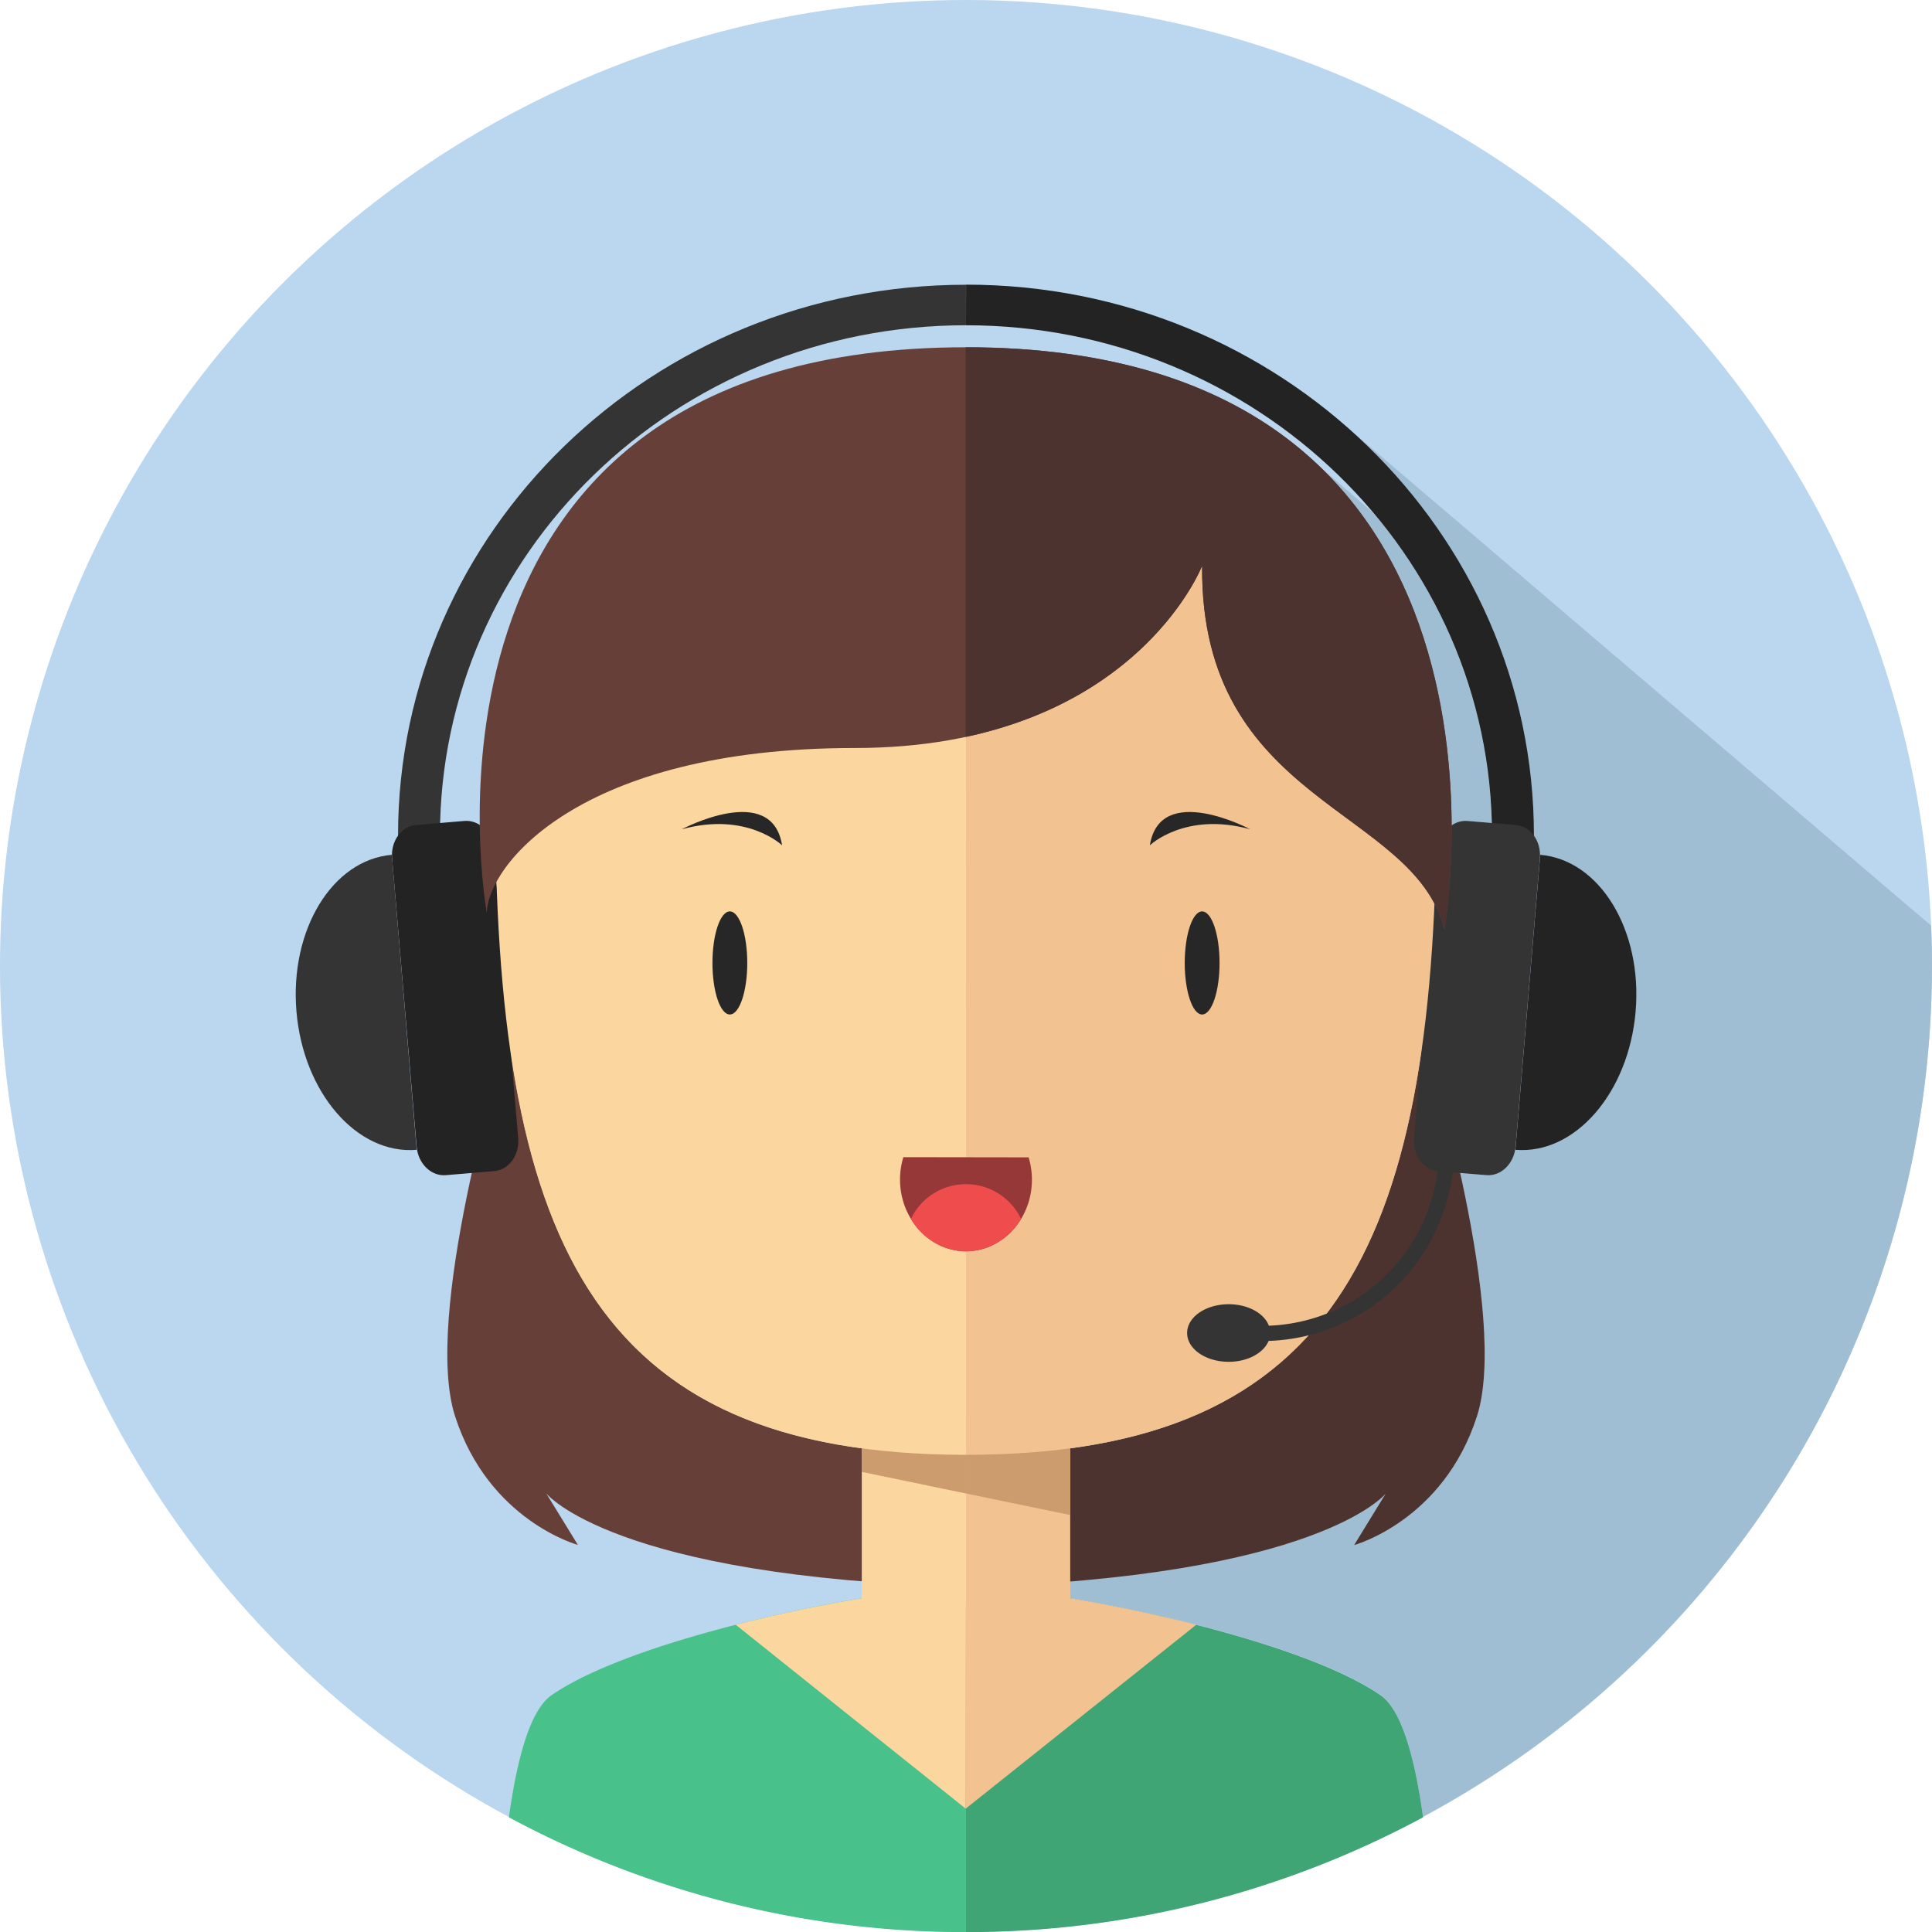
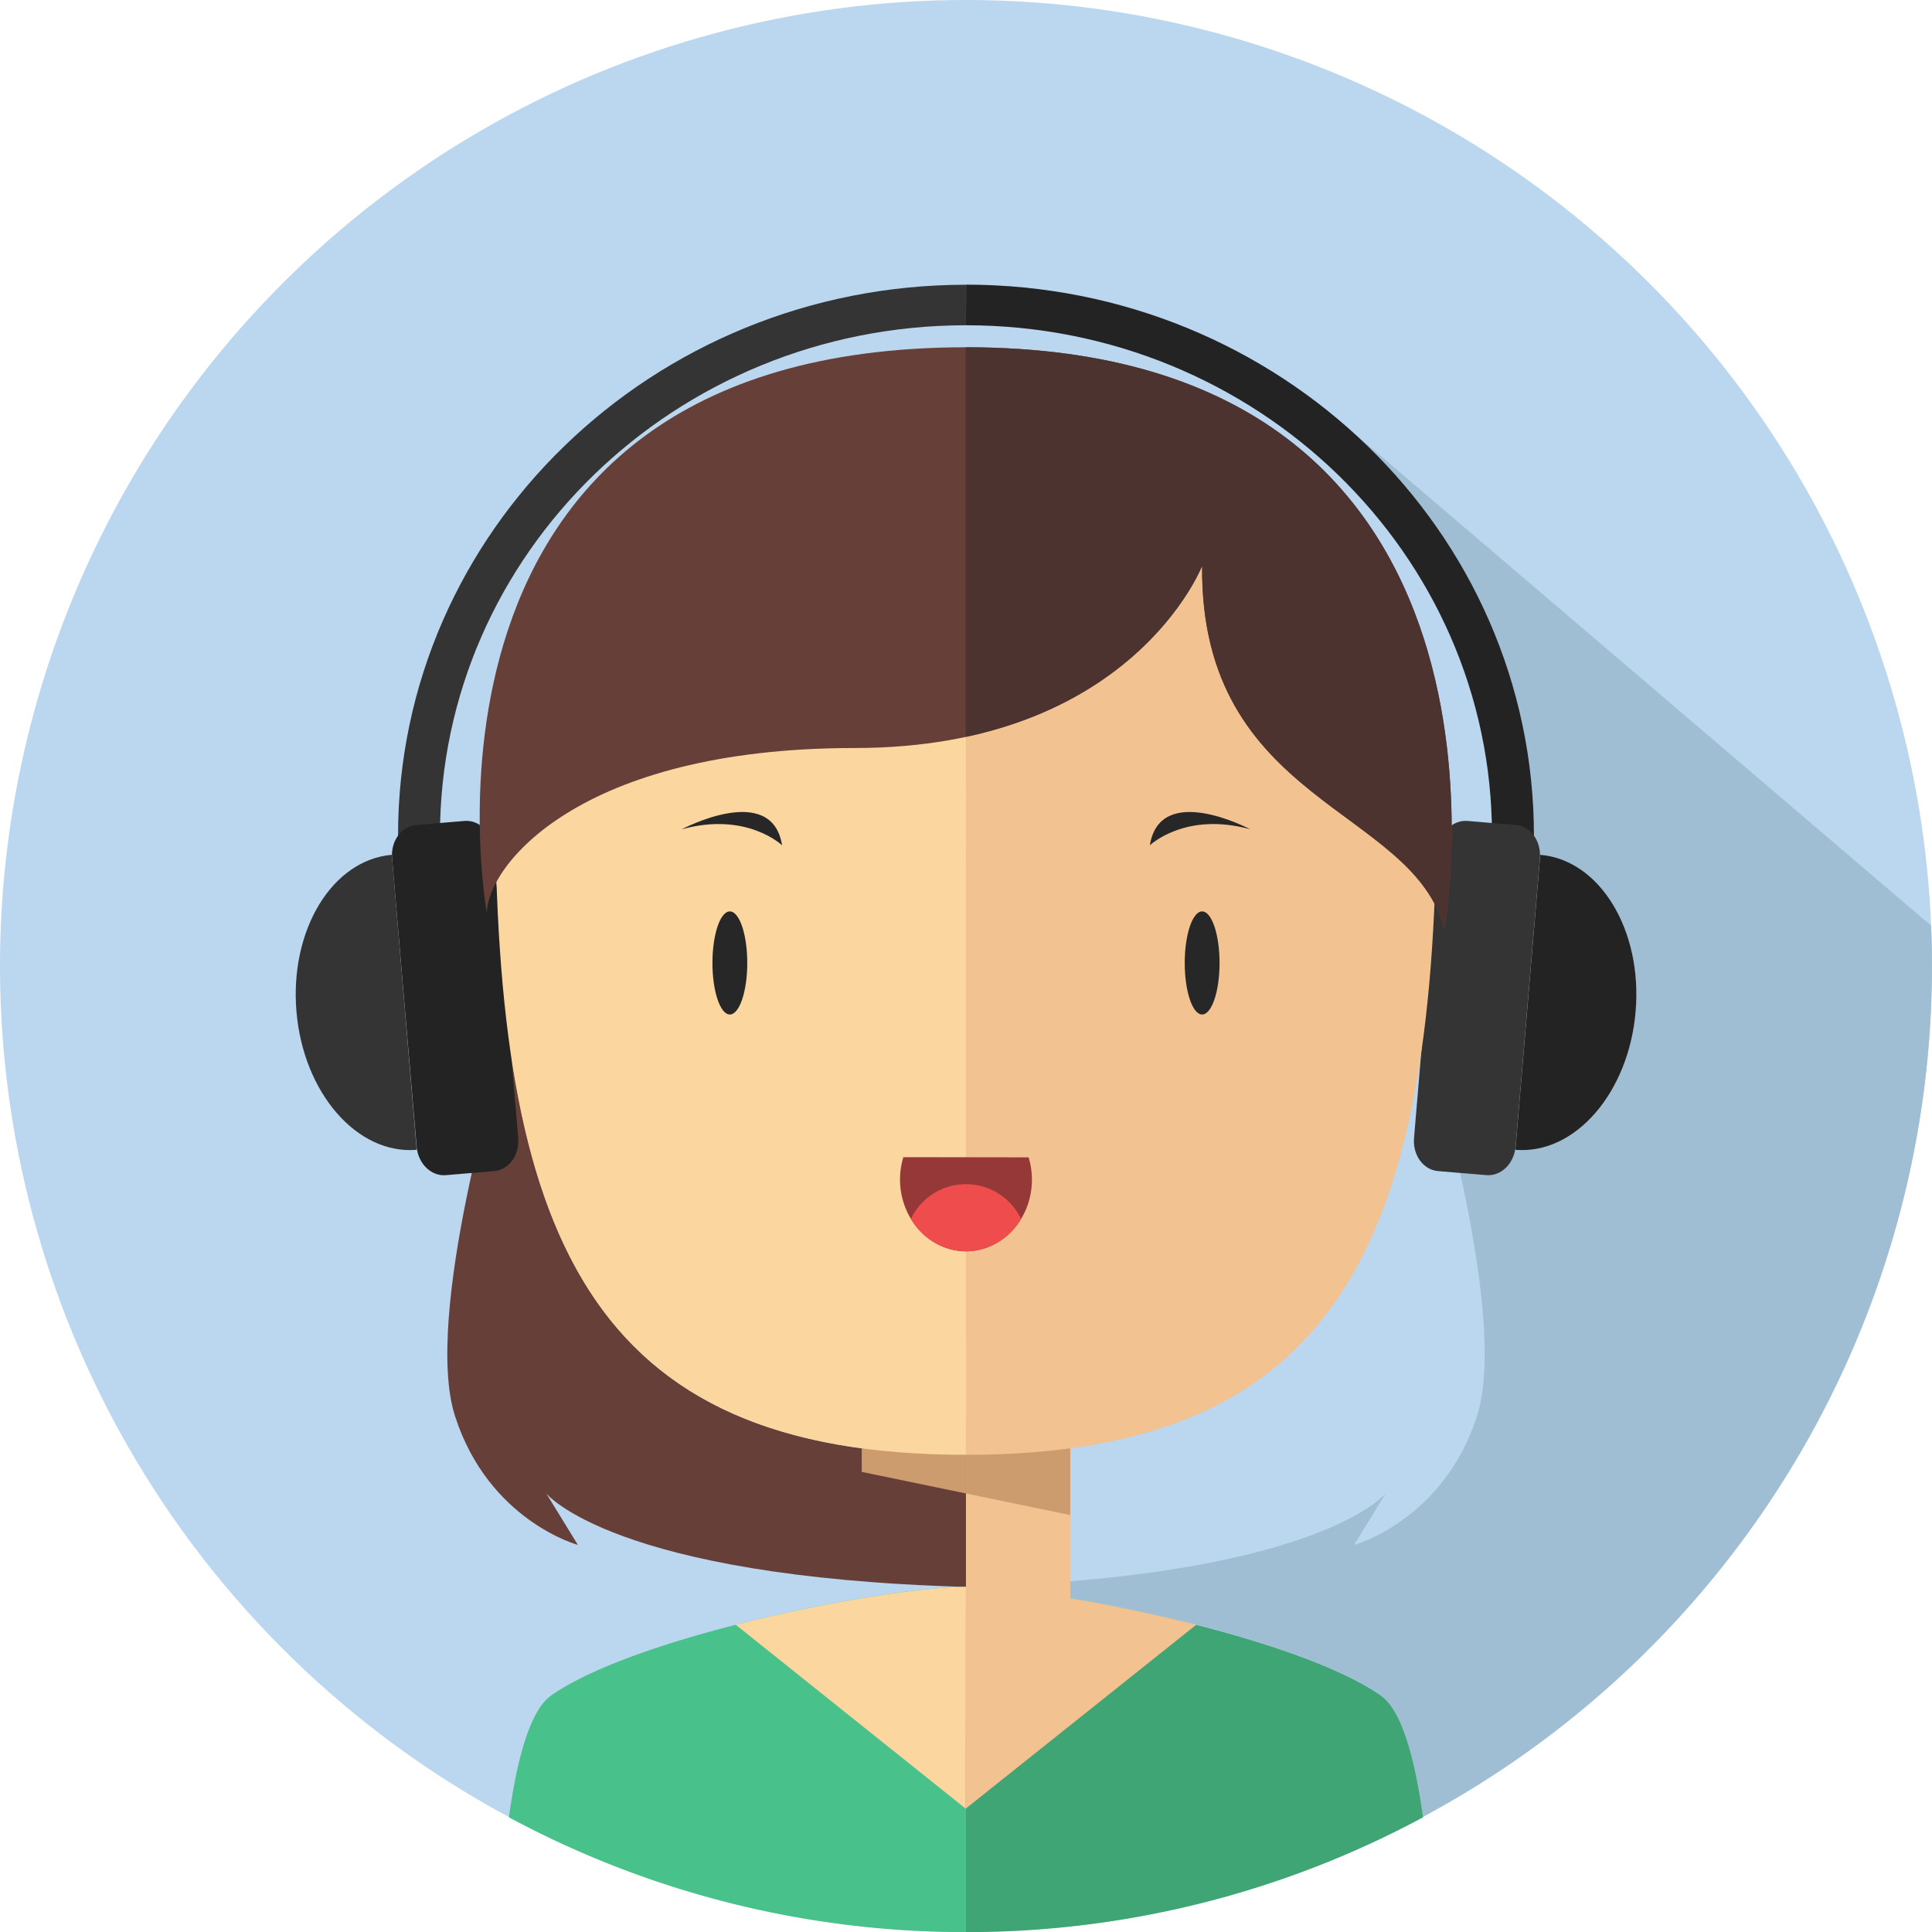
<svg xmlns="http://www.w3.org/2000/svg" viewBox="0 0 417.75 417.75">
  <defs>
    <style>.cls-1{fill:#bbd6ef;}.cls-2{fill:#9fbdd3;}.cls-3{fill:#663f38;}.cls-4{fill:#4c332f;}.cls-5{fill:#48c18a;}.cls-6{fill:#3fa574;}.cls-7{fill:#fcd69f;}.cls-8{fill:#f2c291;}.cls-9{fill:#cc9b6e;}.cls-10{fill:#232323;}.cls-11{fill:#353434;}.cls-12{fill:#282727;}.cls-13{fill:#963838;}.cls-14{fill:#ef4d4d;}</style>
  </defs>
  <g id="OBJECTS">
    <circle class="cls-1" cx="254.82" cy="236.3" r="208.87" transform="translate(-138.4 221.97) rotate(-45)" />
    <path class="cls-2" d="M258.14,445.12h0l.41,0Z" transform="translate(-45.95 -27.43)" />
    <path class="cls-2" d="M279.42,443.72l-.55.06Z" transform="translate(-45.95 -27.43)" />
    <path class="cls-2" d="M282.38,339.78c-1.63.28-3.32.53-5,.76v0C279.07,340.33,280.74,340.07,282.38,339.78Z" transform="translate(-45.95 -27.43)" />
    <path class="cls-2" d="M328.84,316.16h0l-.84.91C328.26,316.77,328.56,316.47,328.84,316.16Z" transform="translate(-45.95 -27.43)" />
-     <path class="cls-2" d="M363.27,204.94l5.22.44a107.86,107.86,0,0,0-25.7-67.15l-11.14-9.6h0c23.45,22.81,28.09,55.58,28.2,77.27A5.21,5.21,0,0,1,363.27,204.94Z" transform="translate(-45.95 -27.43)" />
-     <path class="cls-2" d="M334,117.07l0,.05c.61.5,1.21,1,1.8,1.51Z" transform="translate(-45.95 -27.43)" />
    <path class="cls-2" d="M347.52,423.51l-.5.24Z" transform="translate(-45.95 -27.43)" />
    <path class="cls-2" d="M339,427.5l-1.07.48Z" transform="translate(-45.95 -27.43)" />
    <path class="cls-2" d="M463.5,227.58,337.66,120.19c24.55,21.77,39.95,53.09,39.95,87.9a7.22,7.22,0,0,1,1.31,4.86l-2.63,31.21,2.69-31.9c12.87,1.09,22.1,16.25,20.62,33.86s-13.13,31-26,29.93l.06-.68c-.31,3.67-3.14,6.43-6.32,6.16l-5.66-.48c4.07,18.52,7.44,40.75,3.63,52.58-7.29,22.63-26.57,27.85-26.57,27.85l6.83-11.13s-11.52,14.37-68.21,19V373c6.21,1,13,2.36,19.84,3.94h.06l3.61.85.1,0c1.22.29,2.43.59,3.64.9h0c16,4.09,31.44,9.39,39.84,15.23,4.42,3.07,7.33,13,9.18,26.32a208.77,208.77,0,0,0,110.06-184C463.7,233.38,463.62,230.47,463.5,227.58Z" transform="translate(-45.95 -27.43)" />
    <path class="cls-2" d="M289.88,442.22l-.57.1Z" transform="translate(-45.95 -27.43)" />
    <path class="cls-2" d="M329.35,431.46l-1.06.4Z" transform="translate(-45.95 -27.43)" />
    <path class="cls-2" d="M310.15,437.74l-1,.28Z" transform="translate(-45.95 -27.43)" />
    <path class="cls-3" d="M155.84,250.85c-1.74,5.69-18.41,61.33-11.5,82.78,7.28,22.63,26.56,27.85,26.56,27.85l-6.83-11.13s14.42,18.06,90.75,20.21V342C189.55,342,163.64,311.77,155.84,250.85Z" transform="translate(-45.95 -27.43)" />
-     <path class="cls-4" d="M353.81,250.85C346,311.77,320.1,342,254.82,342v28.6c76.34-2.15,90.75-20.21,90.75-20.21l-6.83,11.13s19.28-5.22,26.57-27.85C372.22,312.18,355.55,256.54,353.81,250.85Z" transform="translate(-45.95 -27.43)" />
    <path class="cls-5" d="M165.18,394c-4.43,3.08-7.33,13-9.19,26.38a208,208,0,0,0,98.83,24.82V370.56C237.48,370.56,183.91,381,165.18,394Z" transform="translate(-45.95 -27.43)" />
    <path class="cls-6" d="M344.46,394c-18.72-13-72.3-23.41-89.64-23.41v74.61a207.94,207.94,0,0,0,98.83-24.82C351.8,407,348.89,397.05,344.46,394Z" transform="translate(-45.95 -27.43)" />
    <path class="cls-7" d="M254.81,370.56c-9.56,0-30.12,3.17-49.78,8.18l49.73,39.77Z" transform="translate(-45.95 -27.43)" />
    <path class="cls-8" d="M254.76,418.51l49.86-39.77c-19.67-5-40.22-8.17-49.79-8.18Z" transform="translate(-45.95 -27.43)" />
    <rect class="cls-8" x="208.87" y="306.21" width="22.54" height="41.09" />
-     <rect class="cls-7" x="232.28" y="333.63" width="22.54" height="41.09" transform="translate(441.16 680.93) rotate(180)" />
    <polygon class="cls-9" points="208.87 322.93 208.87 306.21 186.33 306.21 186.33 318.26 208.87 322.93" />
    <polygon class="cls-9" points="231.41 327.59 231.41 306.21 208.87 306.21 208.87 322.93 231.41 327.59" />
    <path class="cls-10" d="M254.82,97.76c62.82,0,113.74,49.4,113.74,110.33,0,.56,0,1.11,0,1.67l9,.81c0-.83.07-1.65.07-2.48,0-65.78-55-119.11-122.79-119.11Z" transform="translate(-45.95 -27.43)" />
    <path class="cls-11" d="M373.72,205.82l-10.45-.88c-3.17-.27-6,2.49-6.31,6.16l-5.26,62.41c-.31,3.68,2,6.87,5.19,7.14l10.45.88c3.18.27,6-2.49,6.32-6.16L378.92,213C379.23,209.28,376.9,206.09,373.72,205.82Z" transform="translate(-45.95 -27.43)" />
    <path class="cls-10" d="M379,212.26l-5.38,63.79c12.87,1.09,24.51-12.31,26-29.93S391.85,213.35,379,212.26Z" transform="translate(-45.95 -27.43)" />
    <path class="cls-11" d="M254.82,97.76c-62.81,0-113.74,49.4-113.74,110.33,0,.56,0,1.11,0,1.67l-9,.81c0-.83-.06-1.65-.06-2.48C132,142.31,187,89,254.82,89Z" transform="translate(-45.95 -27.43)" />
    <path class="cls-10" d="M135.92,205.82l10.45-.88c3.18-.27,6,2.49,6.32,6.16L158,273.51c.31,3.68-2,6.87-5.2,7.14l-10.45.88c-3.17.27-6-2.49-6.31-6.16L130.73,213C130.42,209.28,132.74,206.09,135.92,205.82Z" transform="translate(-45.95 -27.43)" />
    <path class="cls-11" d="M130.67,212.26l5.38,63.79c-12.88,1.09-24.52-12.31-26-29.93S117.8,213.35,130.67,212.26Z" transform="translate(-45.95 -27.43)" />
    <path class="cls-8" d="M254.82,342c81.76,0,101.79-47.31,101.79-143.11,0-69.45-55.08-91-101.79-91Z" transform="translate(-45.95 -27.43)" />
    <path class="cls-7" d="M254.82,342C173.07,342,153,294.65,153,198.85c0-69.45,55.09-91,101.79-91Z" transform="translate(-45.95 -27.43)" />
    <path class="cls-3" d="M305.88,149.78s-15.29,39.39-75.13,39.39-79.53,25.66-79.53,35.73c0,0-22.43-122.38,103.6-122.38S358.27,228.43,358.27,228.43C351.67,201.93,305.43,201.32,305.88,149.78Z" transform="translate(-45.95 -27.43)" />
    <path class="cls-4" d="M254.82,102.52h-.06v84.25c40.06-8.54,51.12-37,51.12-37-.45,51.54,45.79,52.15,52.39,78.65C358.27,228.43,380.86,102.52,254.82,102.52Z" transform="translate(-45.95 -27.43)" />
    <path class="cls-12" d="M207.53,235.65c0,6.15-1.69,11.14-3.77,11.14s-3.76-5-3.76-11.14,1.68-11.15,3.76-11.15S207.53,229.49,207.53,235.65Z" transform="translate(-45.95 -27.43)" />
    <path class="cls-12" d="M309.65,235.65c0,6.15-1.69,11.14-3.77,11.14s-3.76-5-3.76-11.14,1.68-11.15,3.76-11.15S309.65,229.49,309.65,235.65Z" transform="translate(-45.95 -27.43)" />
    <path class="cls-12" d="M215.06,210.21s-7.63-7.35-21.69-3.47C193.37,206.74,212.85,196.36,215.06,210.21Z" transform="translate(-45.95 -27.43)" />
    <path class="cls-12" d="M294.58,210.21s7.64-7.35,21.69-3.47C316.27,206.74,296.79,196.36,294.58,210.21Z" transform="translate(-45.95 -27.43)" />
    <path class="cls-13" d="M241.28,277.64a16.65,16.65,0,0,0-.72,4.83C240.56,291,247,298,254.82,298s14.26-6.94,14.26-15.49a16.65,16.65,0,0,0-.72-4.83Z" transform="translate(-45.95 -27.43)" />
    <path class="cls-14" d="M254.82,298a14,14,0,0,0,11.91-7,13.19,13.19,0,0,0-23.82,0A14,14,0,0,0,254.82,298Z" transform="translate(-45.95 -27.43)" />
-     <path class="cls-11" d="M360.36,276.12l-3.29.12a38.18,38.18,0,0,1-36.76,37.84c-1-2.67-4.49-4.64-8.67-4.64-5,0-9,2.78-9,6.22s4,6.23,9,6.23c4.11,0,7.54-1.92,8.62-4.52A41.47,41.47,0,0,0,360.36,276.12Z" transform="translate(-45.95 -27.43)" />
  </g>
</svg>